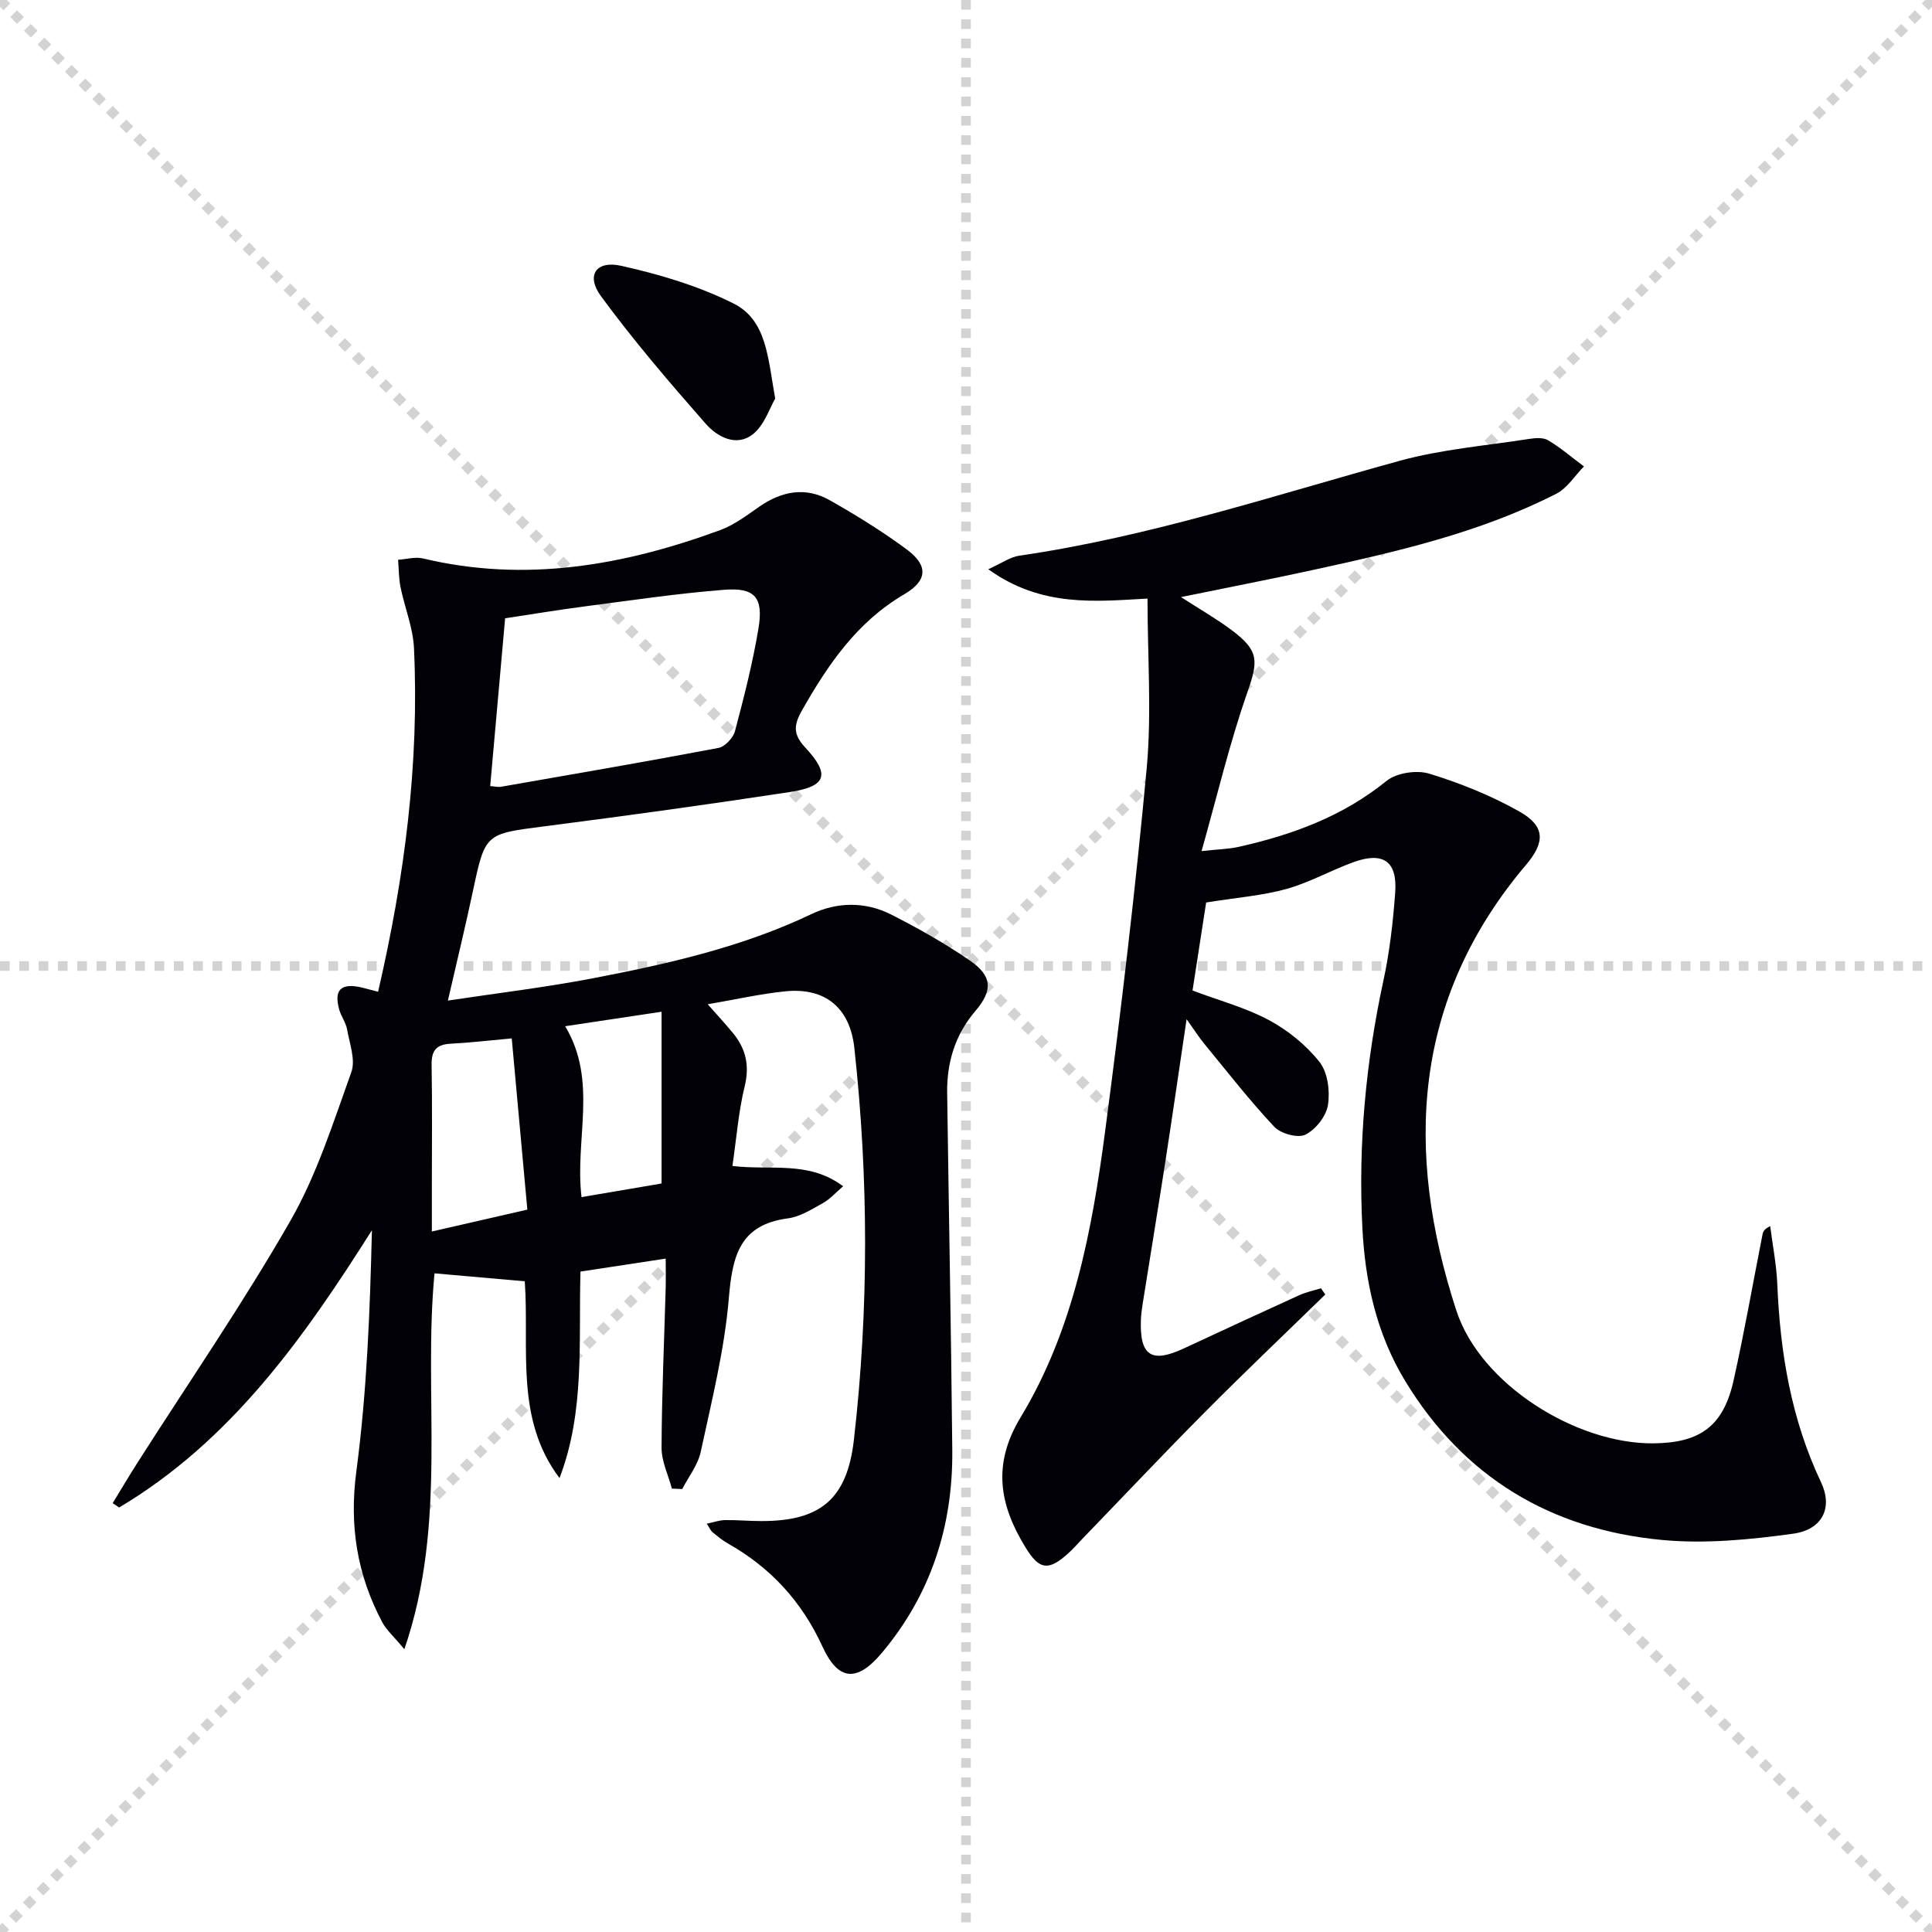
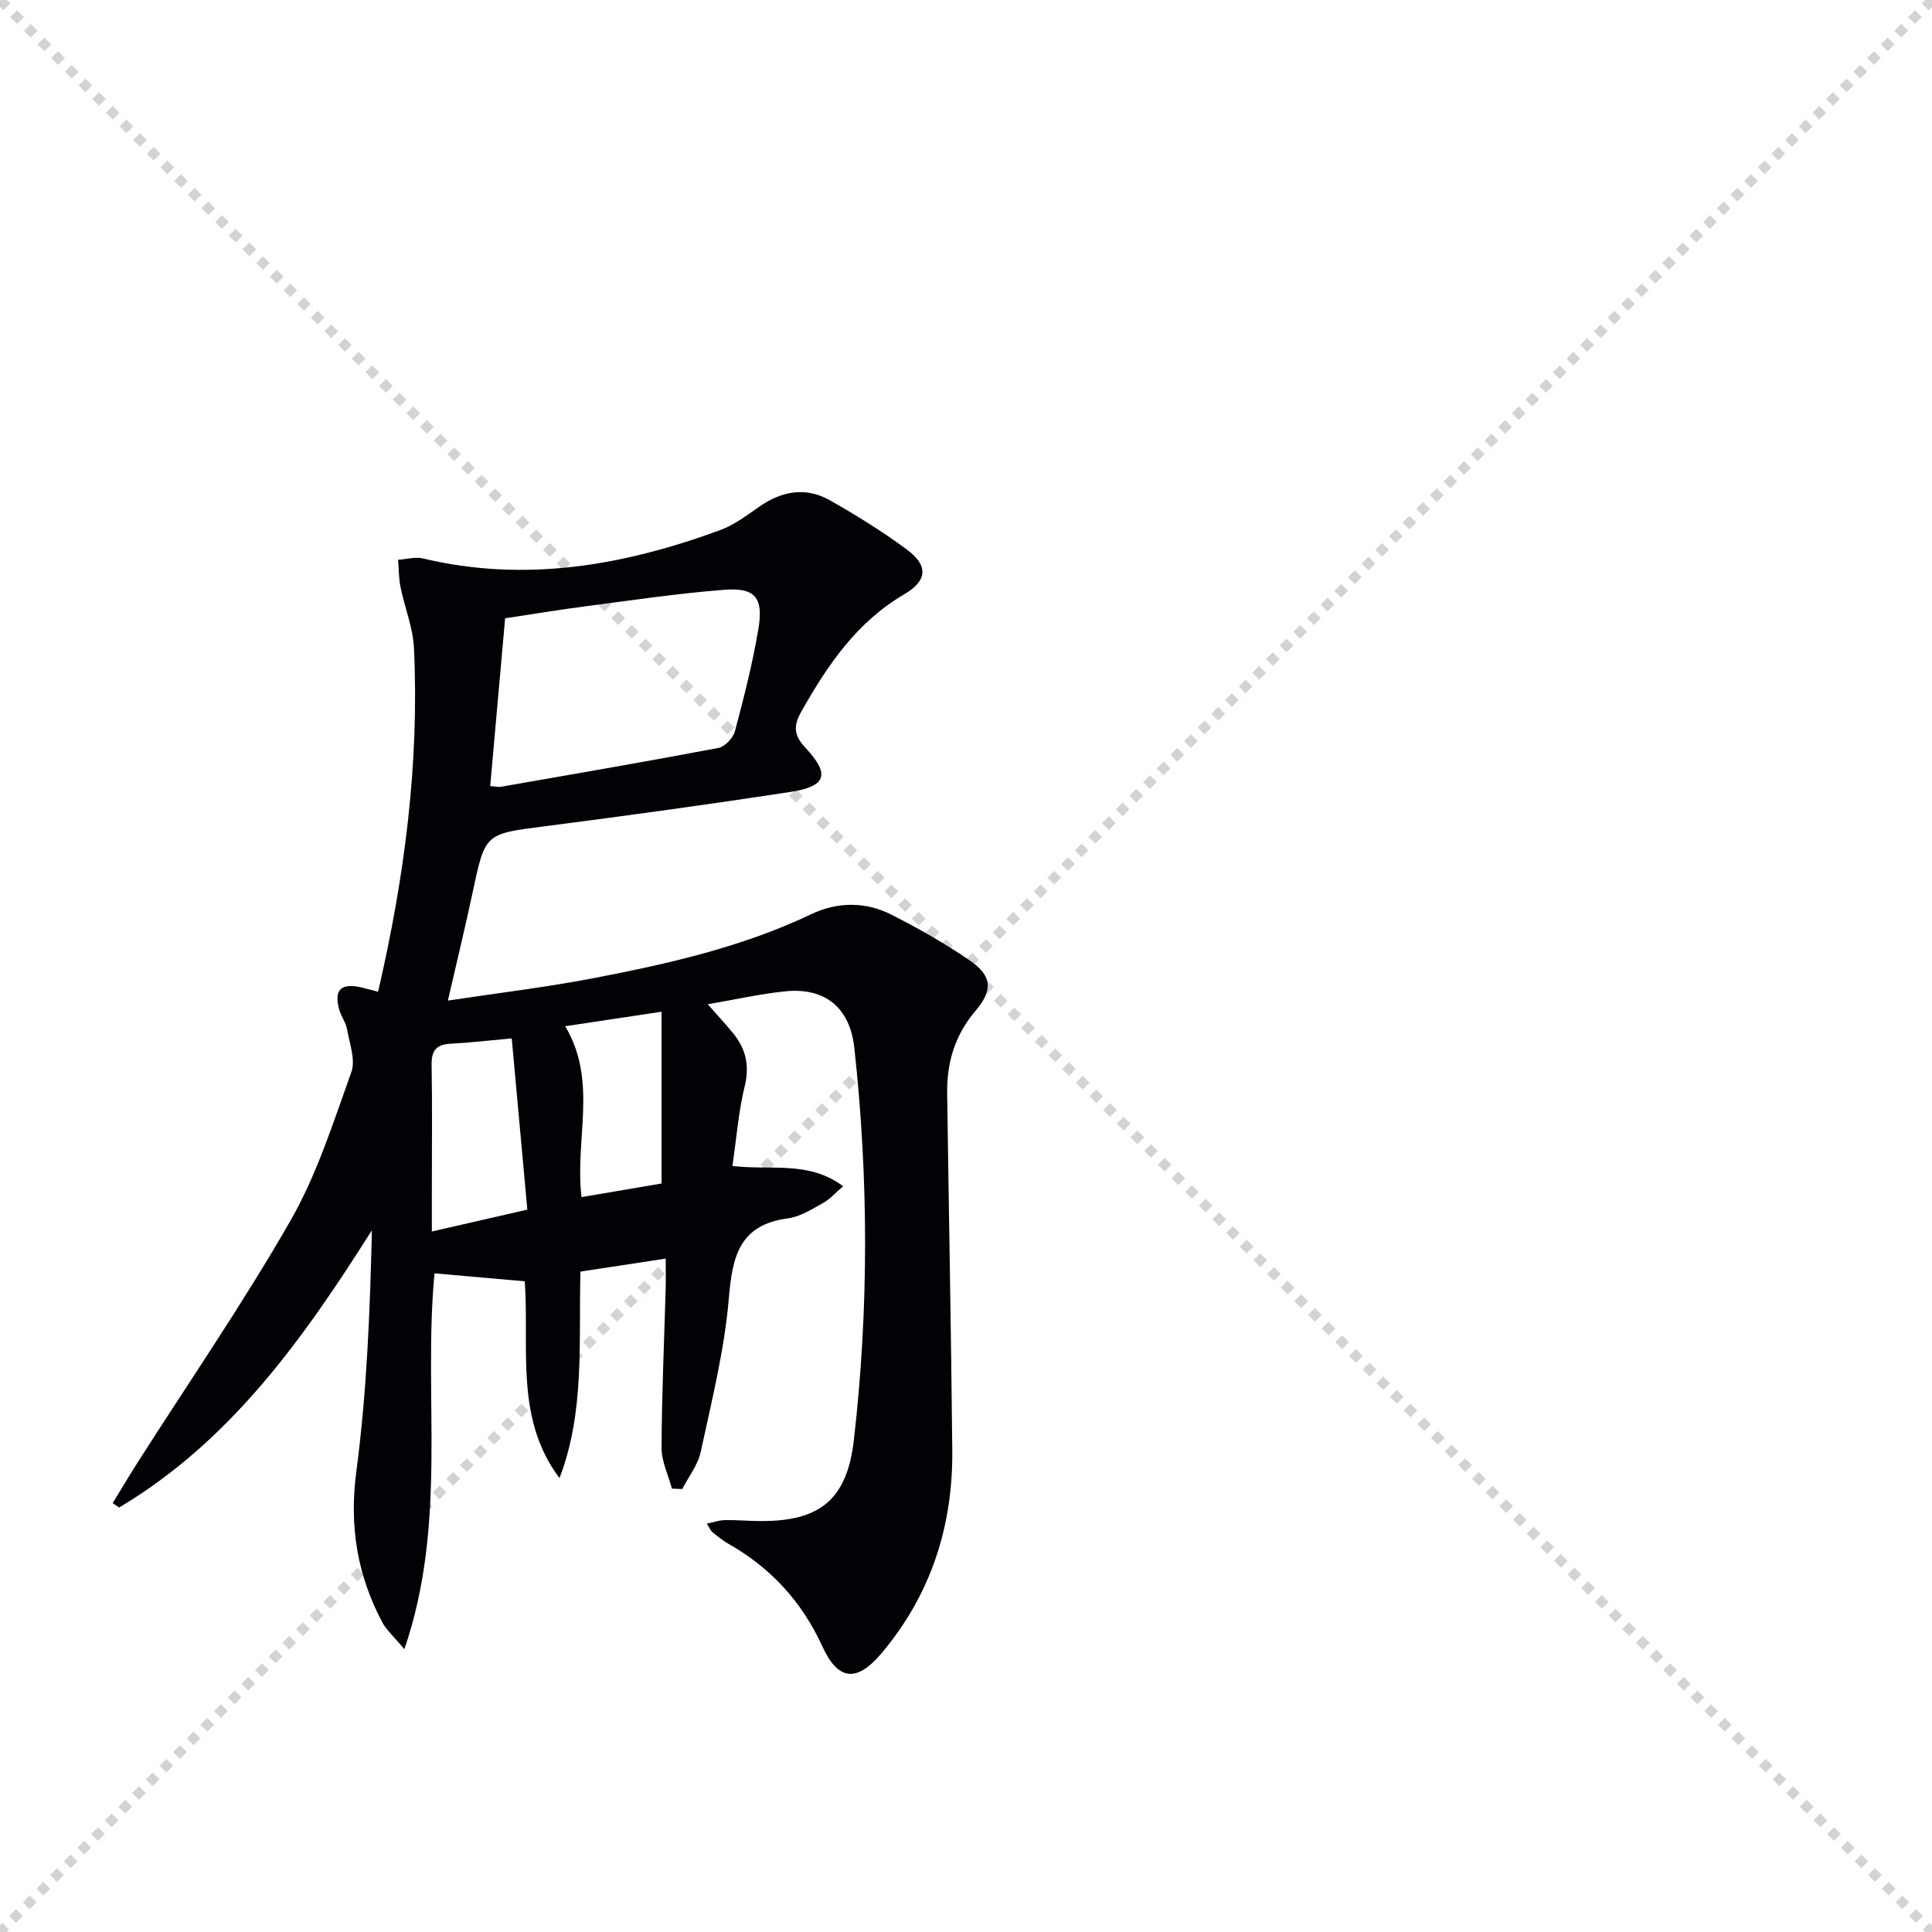
<svg xmlns="http://www.w3.org/2000/svg" enable-background="new 0 0 400 400" viewBox="0 0 400 400">
  <g stroke="lightgray" stroke-dasharray="1,1" stroke-width="1" transform="scale(2, 2)">
    <line x1="0" y1="0" x2="200" y2="200" />
    <line x1="200" y1="0" x2="0" y2="200" />
-     <line x1="100" y1="0" x2="100" y2="200" />
-     <line x1="0" y1="100" x2="200" y2="100" />
  </g>
  <g fill="#010106">
    <path d="m78.28 205.33c5.5-23.76 8.55-47.25 7.43-71.15-.2-4.23-1.92-8.37-2.78-12.59-.38-1.85-.35-3.79-.51-5.69 1.72-.12 3.55-.66 5.15-.28 21.21 5.07 41.59 1.46 61.57-5.88 2.9-1.07 5.51-3.07 8.1-4.86 4.64-3.22 9.58-4.12 14.54-1.32 5.48 3.1 10.87 6.44 15.93 10.18 4.48 3.31 4.4 6.43-.53 9.32-9.78 5.74-15.74 14.52-21.14 24.02-1.73 3.05-1.87 4.96.69 7.7 5.2 5.58 4.38 8.04-3.13 9.19-16.9 2.58-33.85 4.92-50.81 7.1-12.36 1.59-12.33 1.42-14.91 13.57-1.54 7.25-3.3 14.46-5.15 22.52 10.46-1.58 20.32-2.75 30.04-4.62 15.49-2.98 30.85-6.43 45.26-13.3 5.26-2.51 11.13-2.61 16.46.1 5.61 2.84 11.12 5.96 16.3 9.52 4.64 3.18 4.81 6.17 1.18 10.42-4.23 4.95-5.96 10.68-5.87 17.04.34 24.64.82 49.29 1.06 73.93.15 15.67-4.41 29.85-14.58 41.96-5.16 6.14-9.03 5.83-12.31-1.33-4.26-9.3-10.72-16.32-19.55-21.31-1.15-.65-2.19-1.52-3.22-2.36-.36-.3-.55-.8-1.17-1.75 1.44-.3 2.6-.72 3.76-.74 2.5-.04 4.99.2 7.49.2 12.28.04 17.81-4.56 19.21-16.82 3.1-27.04 3.05-54.11.09-81.16-.91-8.29-6.03-12.52-14.26-11.7-5.18.52-10.29 1.69-16.09 2.68 2.16 2.45 3.72 4.14 5.18 5.91 2.69 3.26 3.53 6.73 2.47 11.07-1.29 5.26-1.69 10.73-2.54 16.5 7.98.97 15.78-1.15 22.92 4.2-1.56 1.33-2.72 2.68-4.17 3.48-2.31 1.28-4.74 2.84-7.27 3.17-10.08 1.33-11.5 7.92-12.23 16.61-.9 10.67-3.55 21.21-5.81 31.72-.58 2.72-2.51 5.15-3.83 7.71-.71-.03-1.43-.06-2.14-.09-.75-2.82-2.15-5.64-2.14-8.46.04-10.98.54-21.96.85-32.94.05-1.81.01-3.62.01-6.22-5.96.91-11.58 1.76-17.65 2.69-.41 14.47.96 28.94-4.34 42.75-9.28-12.33-6.22-26.75-7.19-40.74-6.15-.54-12.21-1.07-18.69-1.65-2.41 25.45 2.8 51.46-6.24 77.82-2.24-2.69-3.71-3.96-4.57-5.57-5.21-9.81-6.87-19.97-5.37-31.26 2.17-16.42 2.82-33.05 3.22-49.91-14.2 22.46-29.24 43.65-52.33 57.4-.45-.3-.89-.6-1.34-.9 1.7-2.78 3.36-5.59 5.11-8.34 10.63-16.67 21.87-33 31.69-50.13 5.47-9.54 8.86-20.33 12.61-30.77.91-2.53-.36-5.9-.88-8.84-.25-1.43-1.25-2.72-1.64-4.15-1.12-4.07.39-5.51 4.63-4.54.93.25 1.87.5 3.43.89zm23.21-42.58c.97.07 1.64.25 2.25.14 15.01-2.62 30.04-5.2 45.01-8.04 1.35-.26 3.05-2.08 3.42-3.48 1.86-7.02 3.67-14.09 4.86-21.25 1.07-6.42-.73-8.52-7.12-8.01-9.58.75-19.1 2.17-28.64 3.41-5.69.74-11.35 1.69-16.69 2.49-1.06 11.86-2.05 23.08-3.09 34.74zm7.69 87.69c-1.08-11.83-2.14-23.44-3.23-35.45-4.78.43-8.71.9-12.66 1.1-2.96.15-3.98 1.42-3.93 4.38.15 8.48.05 16.96.05 25.45v9.05c7-1.62 13.08-3 19.77-4.53zm7.83-37.97c6.83 11.37 1.95 23.39 3.39 35.38 5.9-1 11.54-1.96 16.57-2.82 0-12.04 0-23.53 0-35.56-7.05 1.07-13.07 1.97-19.96 3z" />
-     <path d="m237.58 123.93c-10.61.57-21.95 1.89-32.97-6.08 2.77-1.24 4.52-2.52 6.41-2.8 26.89-3.9 52.6-12.44 78.67-19.62 8.73-2.41 17.92-3.15 26.92-4.56 1.29-.2 2.92-.32 3.93.29 2.61 1.57 4.95 3.58 7.4 5.41-1.89 1.92-3.45 4.49-5.72 5.65-15.97 8.16-33.32 12.06-50.68 15.85-8.68 1.89-17.41 3.58-27.03 5.55 3.99 2.58 7.38 4.51 10.49 6.84 5.78 4.32 5.52 6.41 3.17 13.13-3.59 10.27-6.1 20.93-9.4 32.62 3.55-.39 5.62-.42 7.61-.86 11.13-2.49 21.6-6.3 30.67-13.66 2.08-1.69 6.26-2.31 8.88-1.51 6.44 1.98 12.84 4.55 18.7 7.87 5.32 3.02 5.28 6.33 1.33 10.99-23.56 27.81-25.17 59.35-14.45 92.27 5.01 15.39 24.9 27.65 40.76 27.52 9.76-.08 14.54-3.58 16.65-13.03 2.24-10.03 4.01-20.17 6-30.27.11-.56.37-1.09 1.58-1.67.51 4 1.3 7.98 1.47 12 .59 14.23 2.88 28.01 9.06 41.03 2.46 5.19.37 9.8-5.8 10.65-8.99 1.24-18.28 2.14-27.26 1.28-22.86-2.19-40.91-12.94-53.03-32.88-5.95-9.79-8.32-20.58-8.88-31.82-.87-17.2.71-34.19 4.35-51.04 1.3-5.99 2-12.15 2.45-18.27.48-6.47-2.46-8.54-8.61-6.32-4.68 1.69-9.1 4.22-13.87 5.55-4.94 1.38-10.15 1.77-16.66 2.81-.74 4.78-1.75 11.35-2.82 18.23 5.45 2.05 10.94 3.51 15.81 6.12 3.95 2.12 7.71 5.17 10.48 8.67 1.71 2.16 2.2 6.04 1.75 8.91-.36 2.32-2.55 5.09-4.68 6.14-1.56.77-5.09-.2-6.43-1.63-5.11-5.44-9.71-11.36-14.46-17.14-1.13-1.37-2.08-2.88-3.7-5.13-1.57 10.57-2.96 20.17-4.44 29.76-1.5 9.68-3.09 19.34-4.63 29.01-.18 1.15-.35 2.31-.39 3.47-.27 7.42 2.16 9.04 8.82 5.95 7.98-3.71 15.97-7.42 23.98-11.06 1.42-.64 2.98-.96 4.48-1.43.3.43.6.86.9 1.29-8.32 8.11-16.74 16.11-24.92 24.35-8.57 8.62-16.91 17.47-25.35 26.21-1.04 1.08-2.03 2.22-3.15 3.21-3.97 3.51-5.83 3.19-8.63-1.37-5.41-8.8-6.96-17.19-1.02-26.99 10.94-18.1 14.78-38.68 17.5-59.32 3.3-25.03 6.28-50.11 8.61-75.24 1.02-11.34.15-22.87.15-34.93z" />
-     <path d="m160.5 82.52c-1.16 1.96-2.25 5.53-4.66 7.41-3.41 2.66-7.37.5-9.76-2.23-7.51-8.56-14.95-17.23-21.67-26.4-3.13-4.28-1.02-7.44 4.24-6.26 7.95 1.77 15.98 4.17 23.23 7.8 6.92 3.47 7.1 11.36 8.62 19.68z" />
+     <path d="m237.58 123.93z" />
  </g>
</svg>